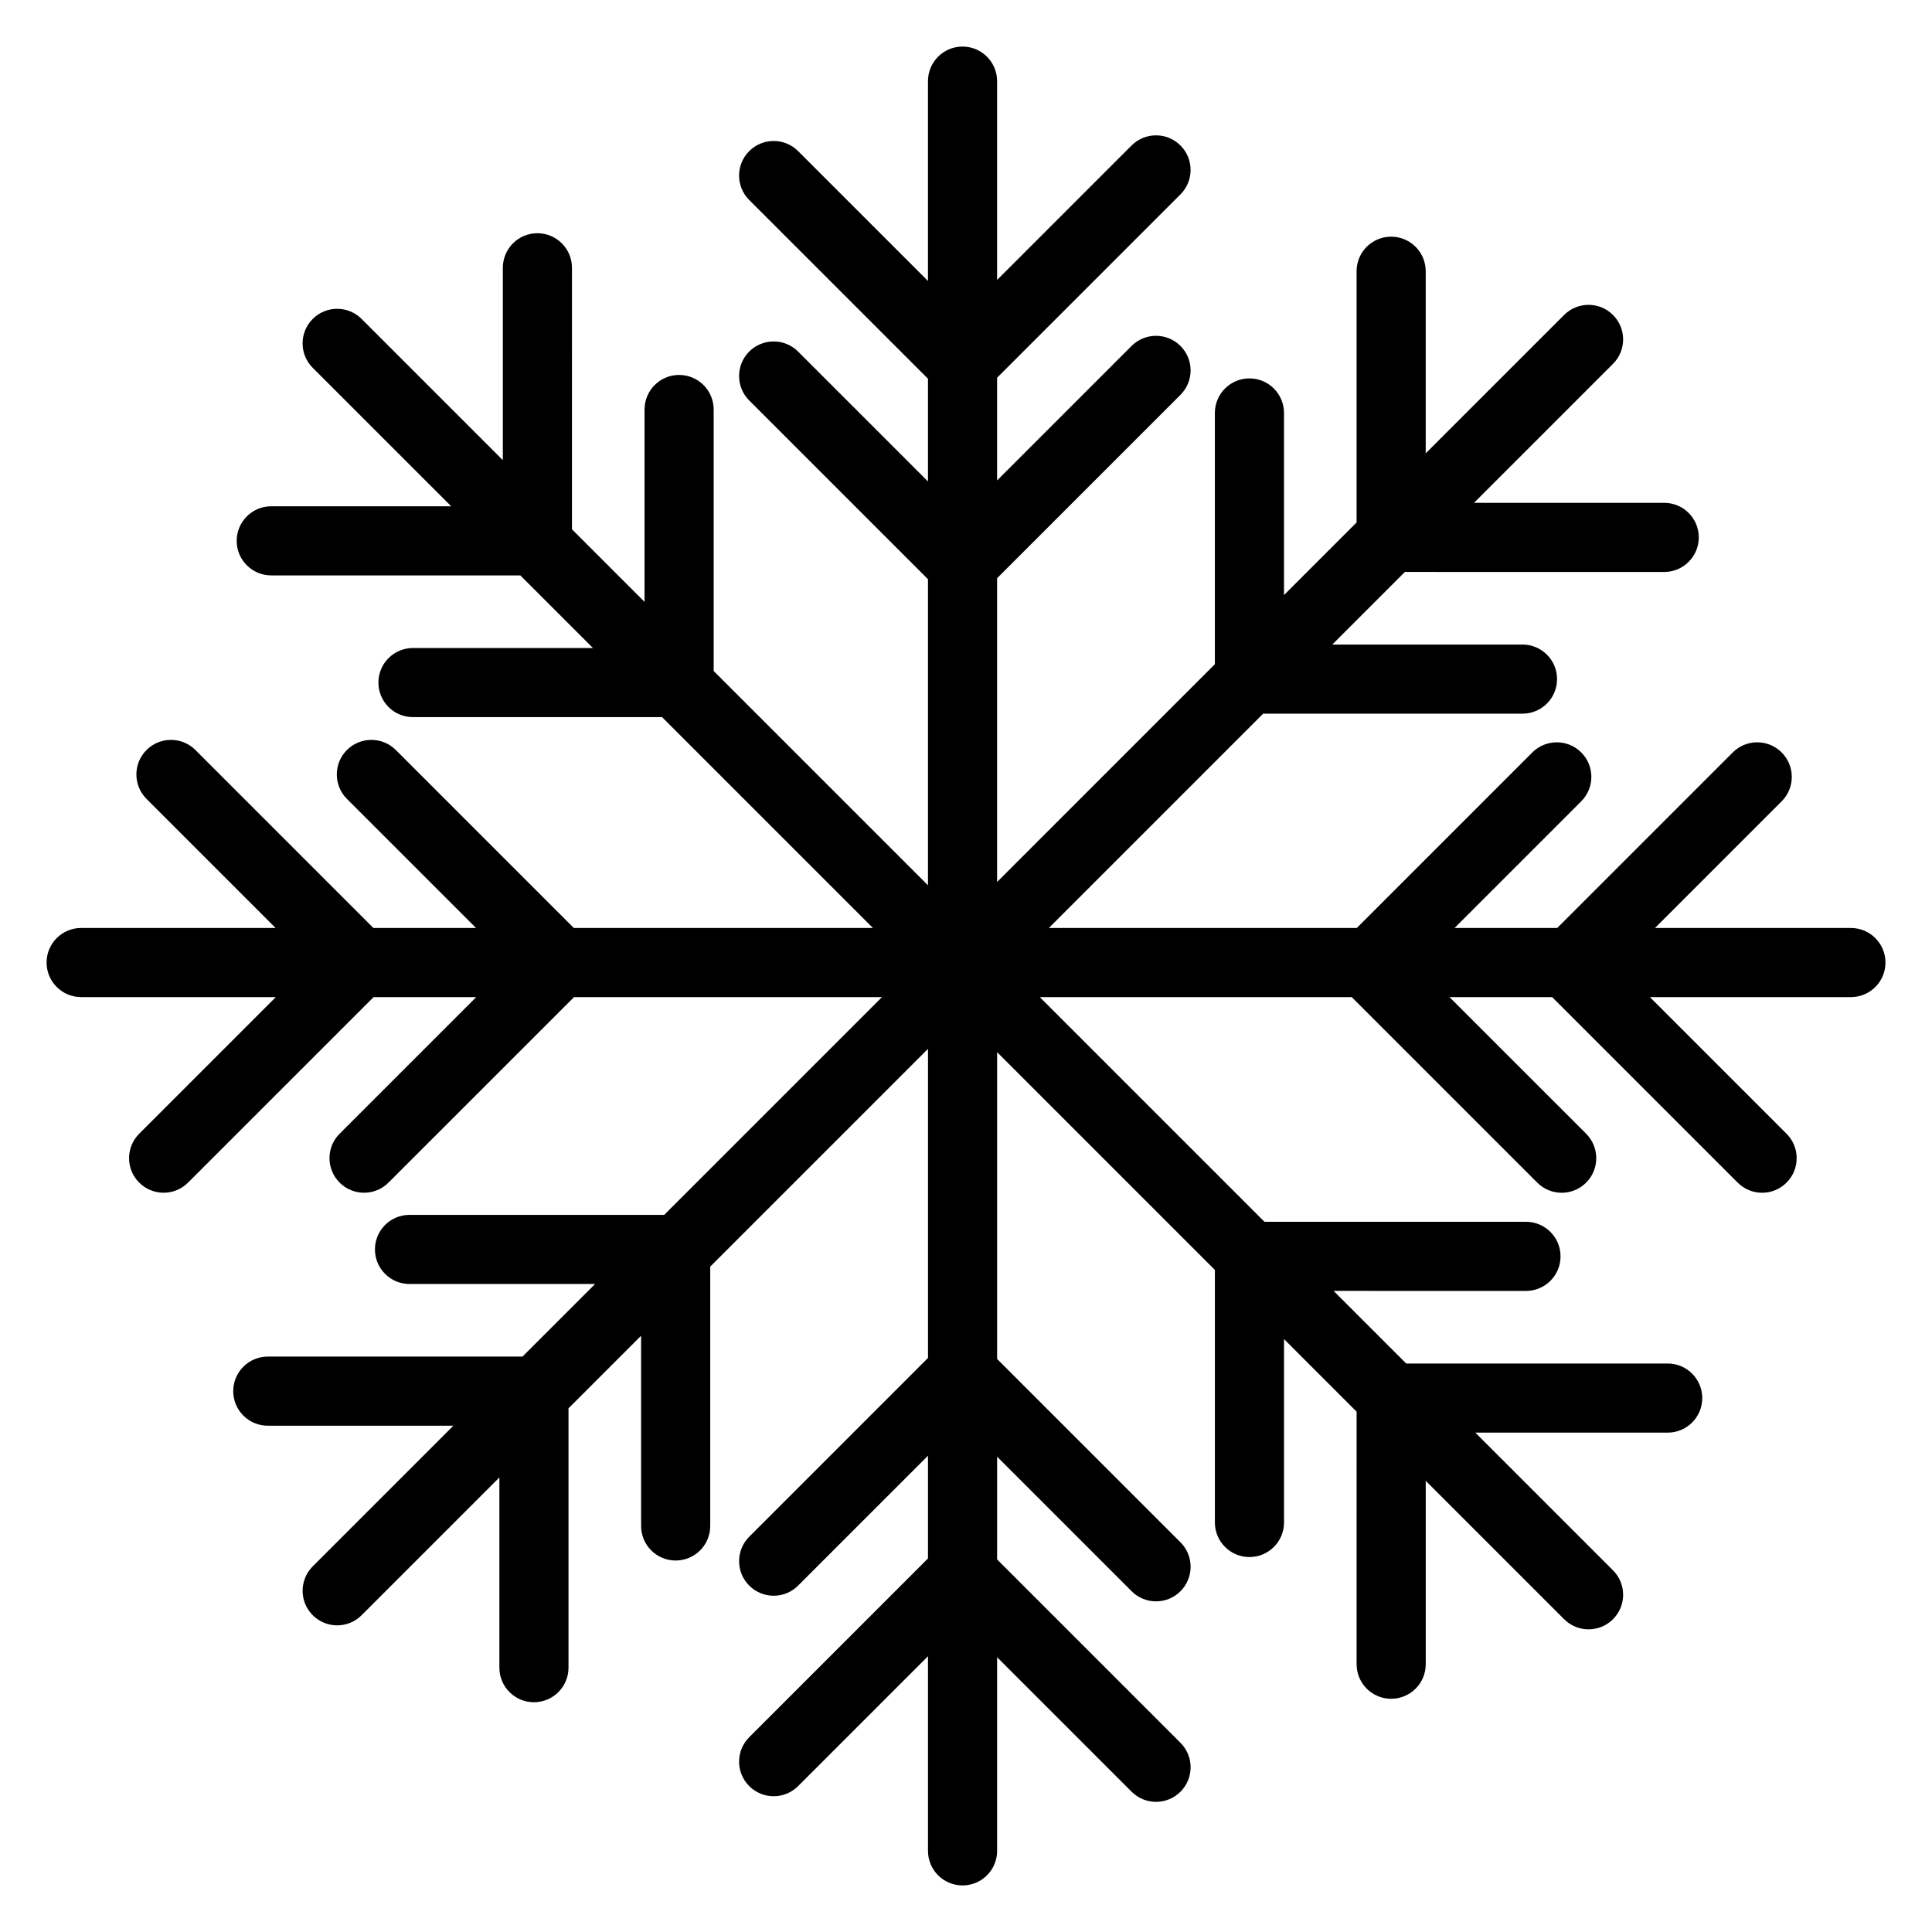
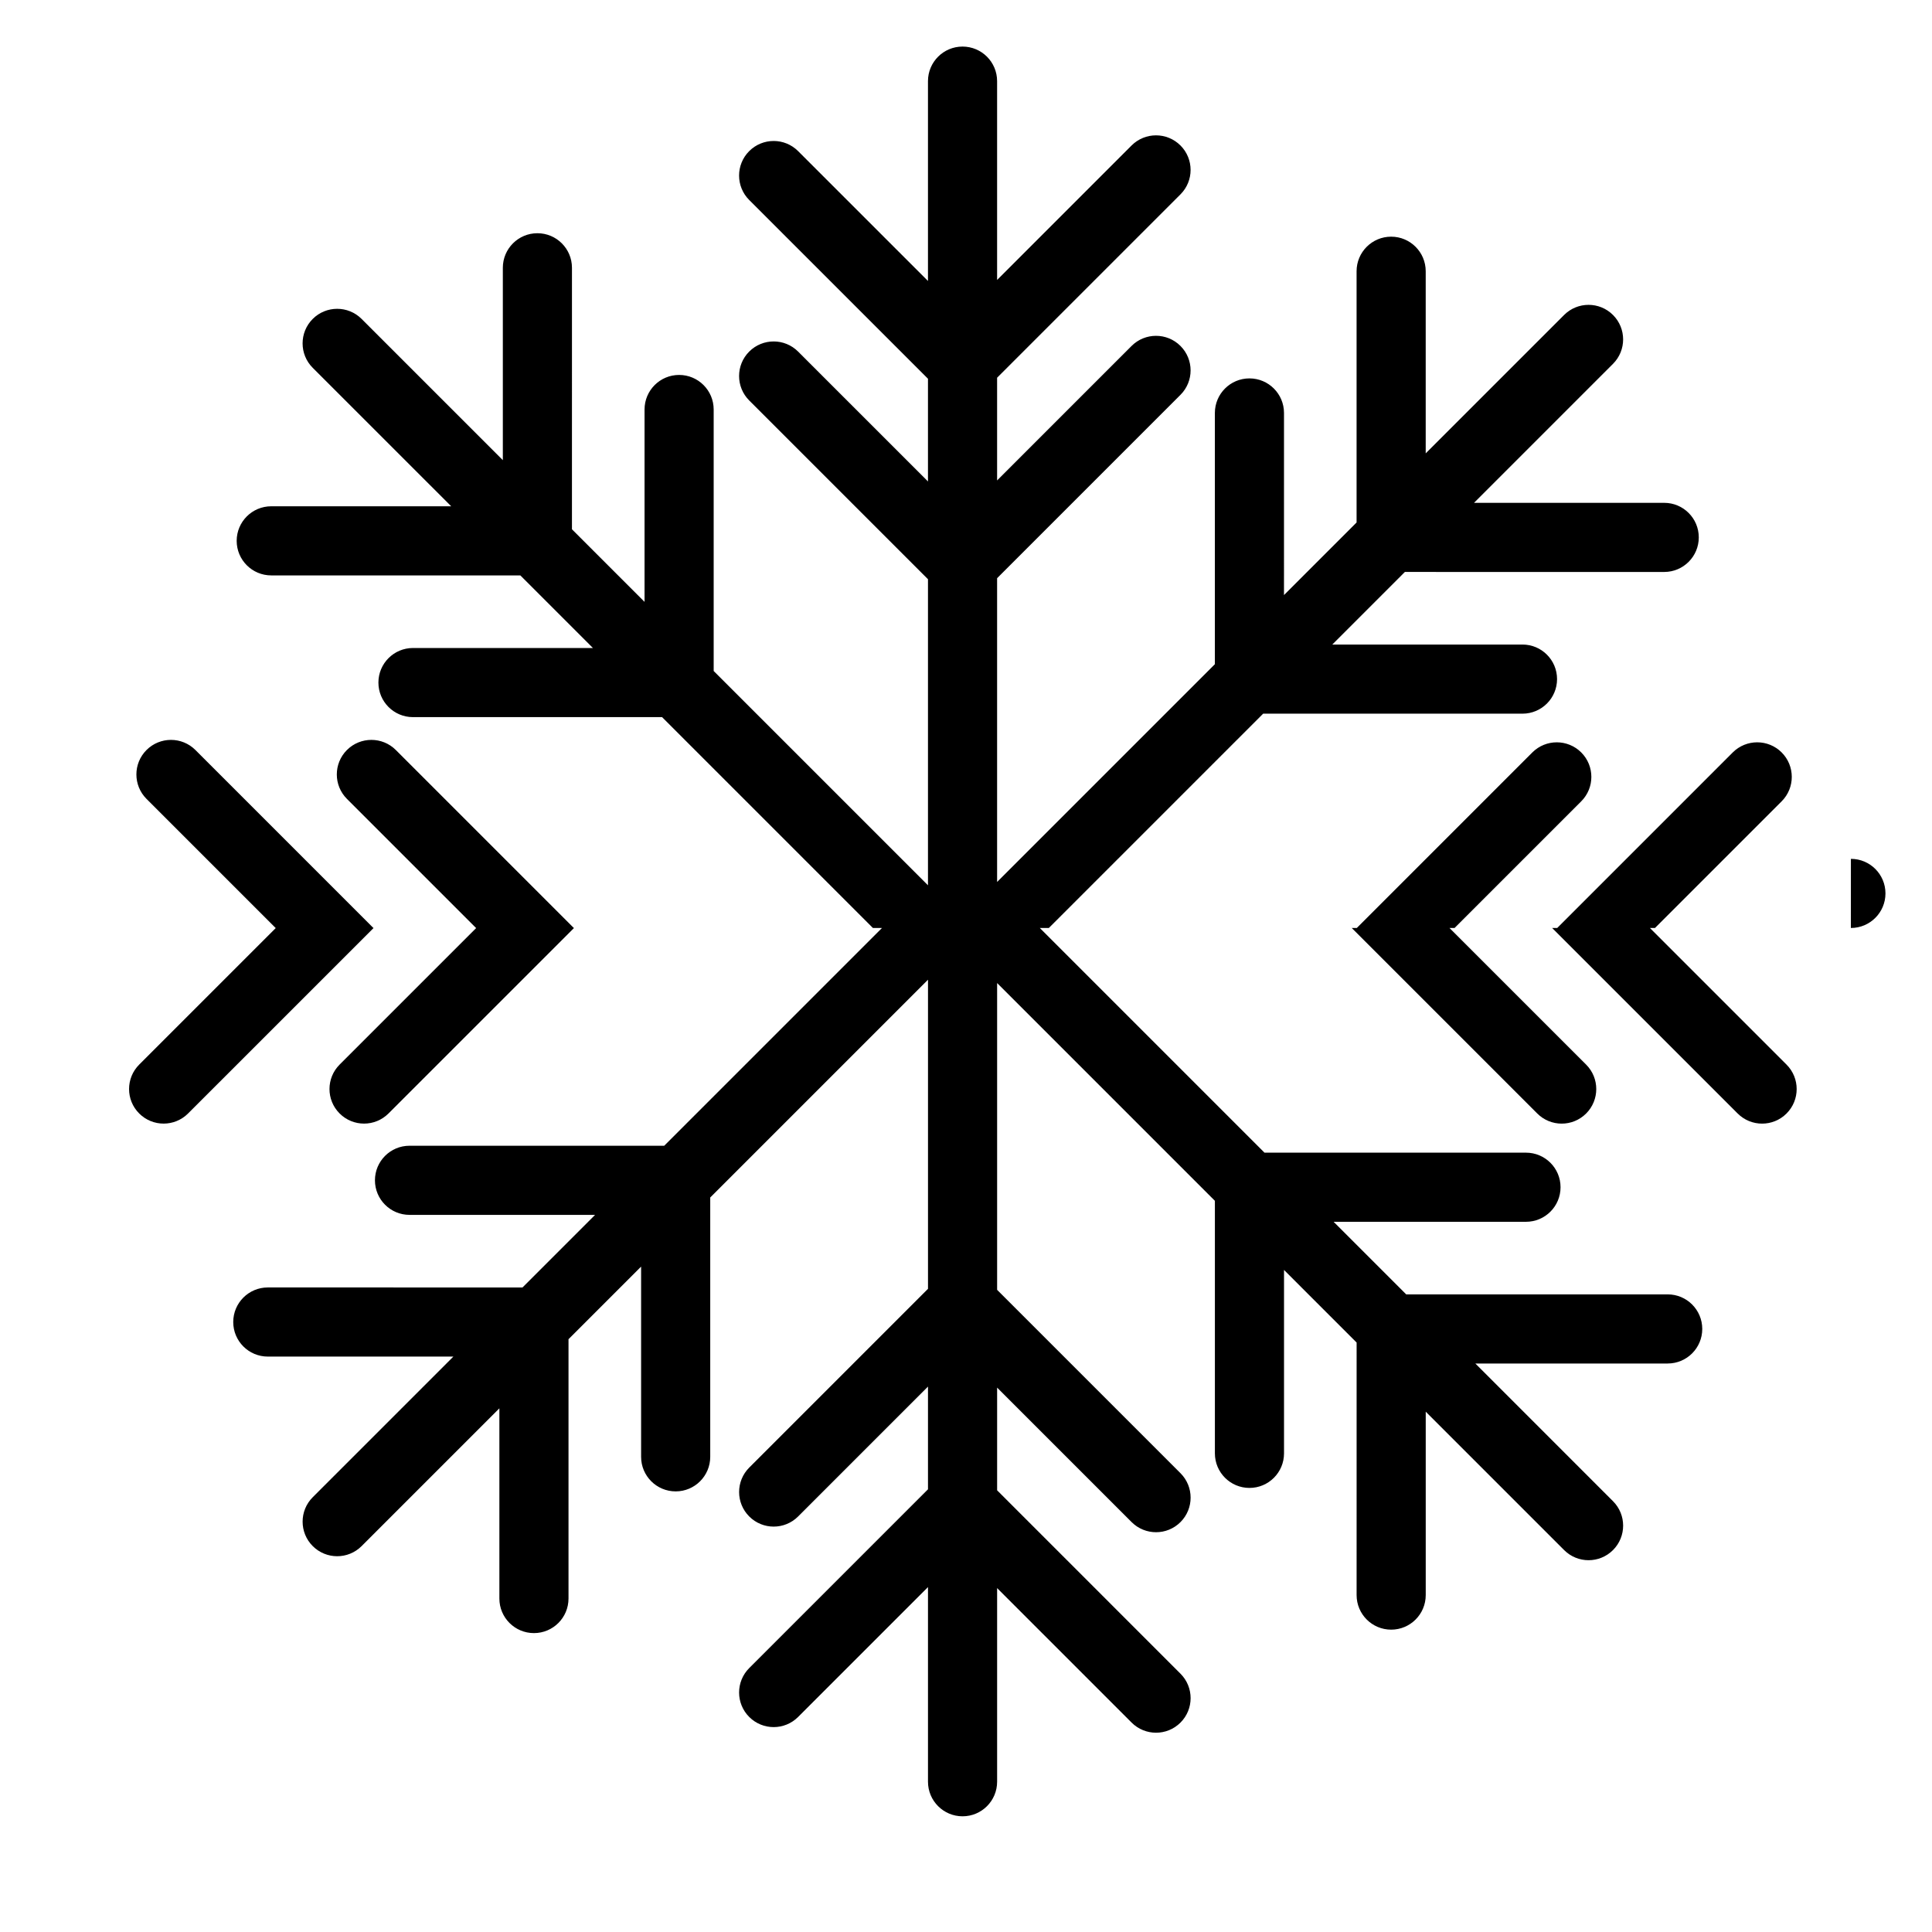
<svg xmlns="http://www.w3.org/2000/svg" fill="#000000" width="800px" height="800px" version="1.1" viewBox="144 144 512 512">
-   <path d="m634.5 389.92h-51.906l33.562-33.562c3.578-3.578 3.578-9.379 0-12.957-3.578-3.574-9.375-3.574-12.957 0l-46.516 46.52h-27.203l33.562-33.562c3.578-3.578 3.578-9.379 0-12.957-3.578-3.574-9.375-3.574-12.957 0l-46.516 46.52h-81.613l56.793-56.793h68.727c5.059 0 9.16-4.102 9.16-9.16s-4.102-9.16-9.16-9.16h-50.406l19.238-19.238 68.727 0.004c5.059 0 9.16-4.102 9.16-9.16 0-5.059-4.102-9.16-9.16-9.16h-50.406l36.832-36.832c3.578-3.578 3.578-9.379 0-12.953-3.578-3.578-9.375-3.578-12.957 0l-36.676 36.672v-48.262c0-5.059-4.102-9.16-9.16-9.16-5.059 0-9.16 4.102-9.16 9.16v66.582l-19.238 19.238 0.004-48.262c0-5.059-4.102-9.16-9.16-9.16-5.059 0-9.16 4.102-9.16 9.16v66.582l-57.711 57.711v-80.5l48.594-48.594c3.578-3.578 3.578-9.379 0-12.957-3.578-3.578-9.375-3.578-12.957 0l-35.637 35.641v-27.219l48.594-48.594c3.578-3.578 3.578-9.379 0-12.957-3.578-3.578-9.375-3.578-12.957 0l-35.637 35.641v-52.691c0-5.059-4.102-9.16-9.16-9.16-5.059 0-9.16 4.102-9.16 9.16v52.961l-34.418-34.418c-3.578-3.578-9.375-3.578-12.957 0-3.578 3.578-3.578 9.379 0 12.957l47.375 47.367v27.219l-34.418-34.418c-3.578-3.578-9.375-3.578-12.957 0-3.578 3.578-3.578 9.379 0 12.957l47.375 47.371v81.113l-56.793-56.793v-69.297c0-5.059-4.102-9.16-9.16-9.16s-9.16 4.102-9.16 9.16v50.98l-19.238-19.238 0.004-69.297c0-5.059-4.102-9.16-9.16-9.16-5.059 0-9.16 4.102-9.16 9.16v50.98l-37.426-37.426c-3.578-3.578-9.375-3.578-12.957 0-3.578 3.578-3.578 9.379 0 12.953l36.699 36.695h-47.691c-5.059 0-9.16 4.102-9.16 9.16s4.102 9.16 9.16 9.16h66.012l19.238 19.238h-47.691c-5.059 0-9.16 4.102-9.16 9.16 0 5.059 4.102 9.16 9.16 9.16h66.012l55.879 55.879-79.27-0.004-47.164-47.164c-3.578-3.574-9.375-3.574-12.957 0-3.578 3.578-3.578 9.379 0 12.957l34.211 34.207h-27.203l-47.164-47.164c-3.578-3.574-9.375-3.574-12.957 0-3.578 3.578-3.578 9.379 0 12.957l34.211 34.207h-51.535c-5.059 0-9.16 4.102-9.16 9.16 0 5.059 4.102 9.16 9.16 9.16h51.594l-36.211 36.207c-3.578 3.578-3.578 9.379 0 12.953 1.789 1.789 4.133 2.684 6.477 2.684s4.688-0.895 6.477-2.684l49.168-49.16h27.203l-36.211 36.207c-3.578 3.578-3.578 9.379 0 12.953 1.789 1.789 4.133 2.684 6.477 2.684s4.688-0.895 6.477-2.684l49.168-49.16h81.613l-57.711 57.711h-67.5c-5.059 0-9.16 4.102-9.16 9.16 0 5.059 4.102 9.16 9.16 9.16h49.18l-19.238 19.238-67.496-0.004c-5.059 0-9.16 4.102-9.16 9.16 0 5.059 4.102 9.16 9.16 9.16h49.18l-37.27 37.27c-3.578 3.578-3.578 9.379 0 12.953 1.789 1.789 4.133 2.684 6.477 2.684s4.688-0.895 6.477-2.684l36.508-36.508v50.406c0 5.059 4.102 9.16 9.16 9.16s9.16-4.102 9.16-9.16v-68.727l19.238-19.238v50.41c0 5.059 4.102 9.16 9.16 9.16 5.059 0 9.16-4.102 9.16-9.16v-68.727l57.711-57.711v81.914l-47.375 47.375c-3.578 3.578-3.578 9.379 0 12.957 1.789 1.789 4.133 2.684 6.477 2.684s4.688-0.895 6.477-2.684l34.418-34.418v27.219l-47.375 47.375c-3.578 3.578-3.578 9.379 0 12.957 1.789 1.789 4.133 2.684 6.477 2.684s4.688-0.895 6.477-2.684l34.422-34.422v51.586c0 5.059 4.102 9.16 9.16 9.16 5.059 0 9.16-4.102 9.16-9.16v-51.316l35.641 35.641c1.789 1.789 4.133 2.684 6.477 2.684s4.688-0.895 6.477-2.684c3.578-3.578 3.578-9.379 0-12.957l-48.594-48.598v-27.219l35.641 35.641c1.789 1.789 4.133 2.684 6.477 2.684s4.688-0.895 6.477-2.684c3.578-3.578 3.578-9.379 0-12.957l-48.594-48.594v-81.301l57.711 57.711v66.926c0 5.059 4.102 9.16 9.16 9.16 5.059 0 9.16-4.102 9.16-9.16v-48.605l19.238 19.238-0.004 66.926c0 5.059 4.102 9.16 9.16 9.16 5.059 0 9.16-4.102 9.16-9.16v-48.605l36.676 36.676c1.789 1.789 4.133 2.684 6.477 2.684s4.688-0.895 6.477-2.684c3.578-3.578 3.578-9.379 0-12.953l-36.484-36.492h50.977c5.059 0 9.16-4.102 9.16-9.16s-4.102-9.16-9.16-9.16h-69.297l-19.238-19.238 50.98 0.004c5.059 0 9.16-4.102 9.16-9.16 0-5.059-4.102-9.16-9.16-9.16h-69.297l-59.543-59.543h82.664l49.164 49.164c1.789 1.789 4.133 2.684 6.477 2.684s4.688-0.895 6.477-2.684c3.578-3.578 3.578-9.379 0-12.957l-36.211-36.207h27.203l49.164 49.164c1.789 1.789 4.133 2.684 6.477 2.684s4.688-0.895 6.477-2.684c3.578-3.578 3.578-9.379 0-12.957l-36.207-36.207h53.262c5.059 0 9.16-4.102 9.16-9.16 0-5.059-4.102-9.16-9.16-9.16z" />
+   <path d="m634.5 389.92h-51.906l33.562-33.562c3.578-3.578 3.578-9.379 0-12.957-3.578-3.574-9.375-3.574-12.957 0l-46.516 46.52h-27.203l33.562-33.562c3.578-3.578 3.578-9.379 0-12.957-3.578-3.574-9.375-3.574-12.957 0l-46.516 46.52h-81.613l56.793-56.793h68.727c5.059 0 9.16-4.102 9.16-9.16s-4.102-9.16-9.16-9.16h-50.406l19.238-19.238 68.727 0.004c5.059 0 9.16-4.102 9.16-9.16 0-5.059-4.102-9.16-9.16-9.16h-50.406l36.832-36.832c3.578-3.578 3.578-9.379 0-12.953-3.578-3.578-9.375-3.578-12.957 0l-36.676 36.672v-48.262c0-5.059-4.102-9.16-9.16-9.16-5.059 0-9.16 4.102-9.16 9.16v66.582l-19.238 19.238 0.004-48.262c0-5.059-4.102-9.16-9.16-9.16-5.059 0-9.16 4.102-9.16 9.16v66.582l-57.711 57.711v-80.5l48.594-48.594c3.578-3.578 3.578-9.379 0-12.957-3.578-3.578-9.375-3.578-12.957 0l-35.637 35.641v-27.219l48.594-48.594c3.578-3.578 3.578-9.379 0-12.957-3.578-3.578-9.375-3.578-12.957 0l-35.637 35.641v-52.691c0-5.059-4.102-9.16-9.16-9.16-5.059 0-9.16 4.102-9.16 9.16v52.961l-34.418-34.418c-3.578-3.578-9.375-3.578-12.957 0-3.578 3.578-3.578 9.379 0 12.957l47.375 47.367v27.219l-34.418-34.418c-3.578-3.578-9.375-3.578-12.957 0-3.578 3.578-3.578 9.379 0 12.957l47.375 47.371v81.113l-56.793-56.793v-69.297c0-5.059-4.102-9.16-9.16-9.16s-9.16 4.102-9.16 9.16v50.98l-19.238-19.238 0.004-69.297c0-5.059-4.102-9.16-9.16-9.16-5.059 0-9.16 4.102-9.16 9.16v50.98l-37.426-37.426c-3.578-3.578-9.375-3.578-12.957 0-3.578 3.578-3.578 9.379 0 12.953l36.699 36.695h-47.691c-5.059 0-9.16 4.102-9.16 9.16s4.102 9.16 9.16 9.16h66.012l19.238 19.238h-47.691c-5.059 0-9.16 4.102-9.16 9.16 0 5.059 4.102 9.16 9.16 9.16h66.012l55.879 55.879-79.27-0.004-47.164-47.164c-3.578-3.574-9.375-3.574-12.957 0-3.578 3.578-3.578 9.379 0 12.957l34.211 34.207h-27.203l-47.164-47.164c-3.578-3.574-9.375-3.574-12.957 0-3.578 3.578-3.578 9.379 0 12.957l34.211 34.207h-51.535h51.594l-36.211 36.207c-3.578 3.578-3.578 9.379 0 12.953 1.789 1.789 4.133 2.684 6.477 2.684s4.688-0.895 6.477-2.684l49.168-49.16h27.203l-36.211 36.207c-3.578 3.578-3.578 9.379 0 12.953 1.789 1.789 4.133 2.684 6.477 2.684s4.688-0.895 6.477-2.684l49.168-49.16h81.613l-57.711 57.711h-67.5c-5.059 0-9.16 4.102-9.16 9.16 0 5.059 4.102 9.16 9.16 9.16h49.18l-19.238 19.238-67.496-0.004c-5.059 0-9.16 4.102-9.16 9.16 0 5.059 4.102 9.16 9.16 9.16h49.18l-37.27 37.27c-3.578 3.578-3.578 9.379 0 12.953 1.789 1.789 4.133 2.684 6.477 2.684s4.688-0.895 6.477-2.684l36.508-36.508v50.406c0 5.059 4.102 9.16 9.16 9.16s9.16-4.102 9.16-9.16v-68.727l19.238-19.238v50.41c0 5.059 4.102 9.16 9.16 9.16 5.059 0 9.16-4.102 9.16-9.16v-68.727l57.711-57.711v81.914l-47.375 47.375c-3.578 3.578-3.578 9.379 0 12.957 1.789 1.789 4.133 2.684 6.477 2.684s4.688-0.895 6.477-2.684l34.418-34.418v27.219l-47.375 47.375c-3.578 3.578-3.578 9.379 0 12.957 1.789 1.789 4.133 2.684 6.477 2.684s4.688-0.895 6.477-2.684l34.422-34.422v51.586c0 5.059 4.102 9.16 9.16 9.16 5.059 0 9.16-4.102 9.16-9.16v-51.316l35.641 35.641c1.789 1.789 4.133 2.684 6.477 2.684s4.688-0.895 6.477-2.684c3.578-3.578 3.578-9.379 0-12.957l-48.594-48.598v-27.219l35.641 35.641c1.789 1.789 4.133 2.684 6.477 2.684s4.688-0.895 6.477-2.684c3.578-3.578 3.578-9.379 0-12.957l-48.594-48.594v-81.301l57.711 57.711v66.926c0 5.059 4.102 9.16 9.16 9.16 5.059 0 9.16-4.102 9.16-9.16v-48.605l19.238 19.238-0.004 66.926c0 5.059 4.102 9.16 9.16 9.16 5.059 0 9.16-4.102 9.16-9.16v-48.605l36.676 36.676c1.789 1.789 4.133 2.684 6.477 2.684s4.688-0.895 6.477-2.684c3.578-3.578 3.578-9.379 0-12.953l-36.484-36.492h50.977c5.059 0 9.16-4.102 9.16-9.16s-4.102-9.16-9.16-9.16h-69.297l-19.238-19.238 50.98 0.004c5.059 0 9.16-4.102 9.16-9.16 0-5.059-4.102-9.16-9.16-9.16h-69.297l-59.543-59.543h82.664l49.164 49.164c1.789 1.789 4.133 2.684 6.477 2.684s4.688-0.895 6.477-2.684c3.578-3.578 3.578-9.379 0-12.957l-36.211-36.207h27.203l49.164 49.164c1.789 1.789 4.133 2.684 6.477 2.684s4.688-0.895 6.477-2.684c3.578-3.578 3.578-9.379 0-12.957l-36.207-36.207h53.262c5.059 0 9.16-4.102 9.16-9.16 0-5.059-4.102-9.16-9.16-9.16z" />
</svg>